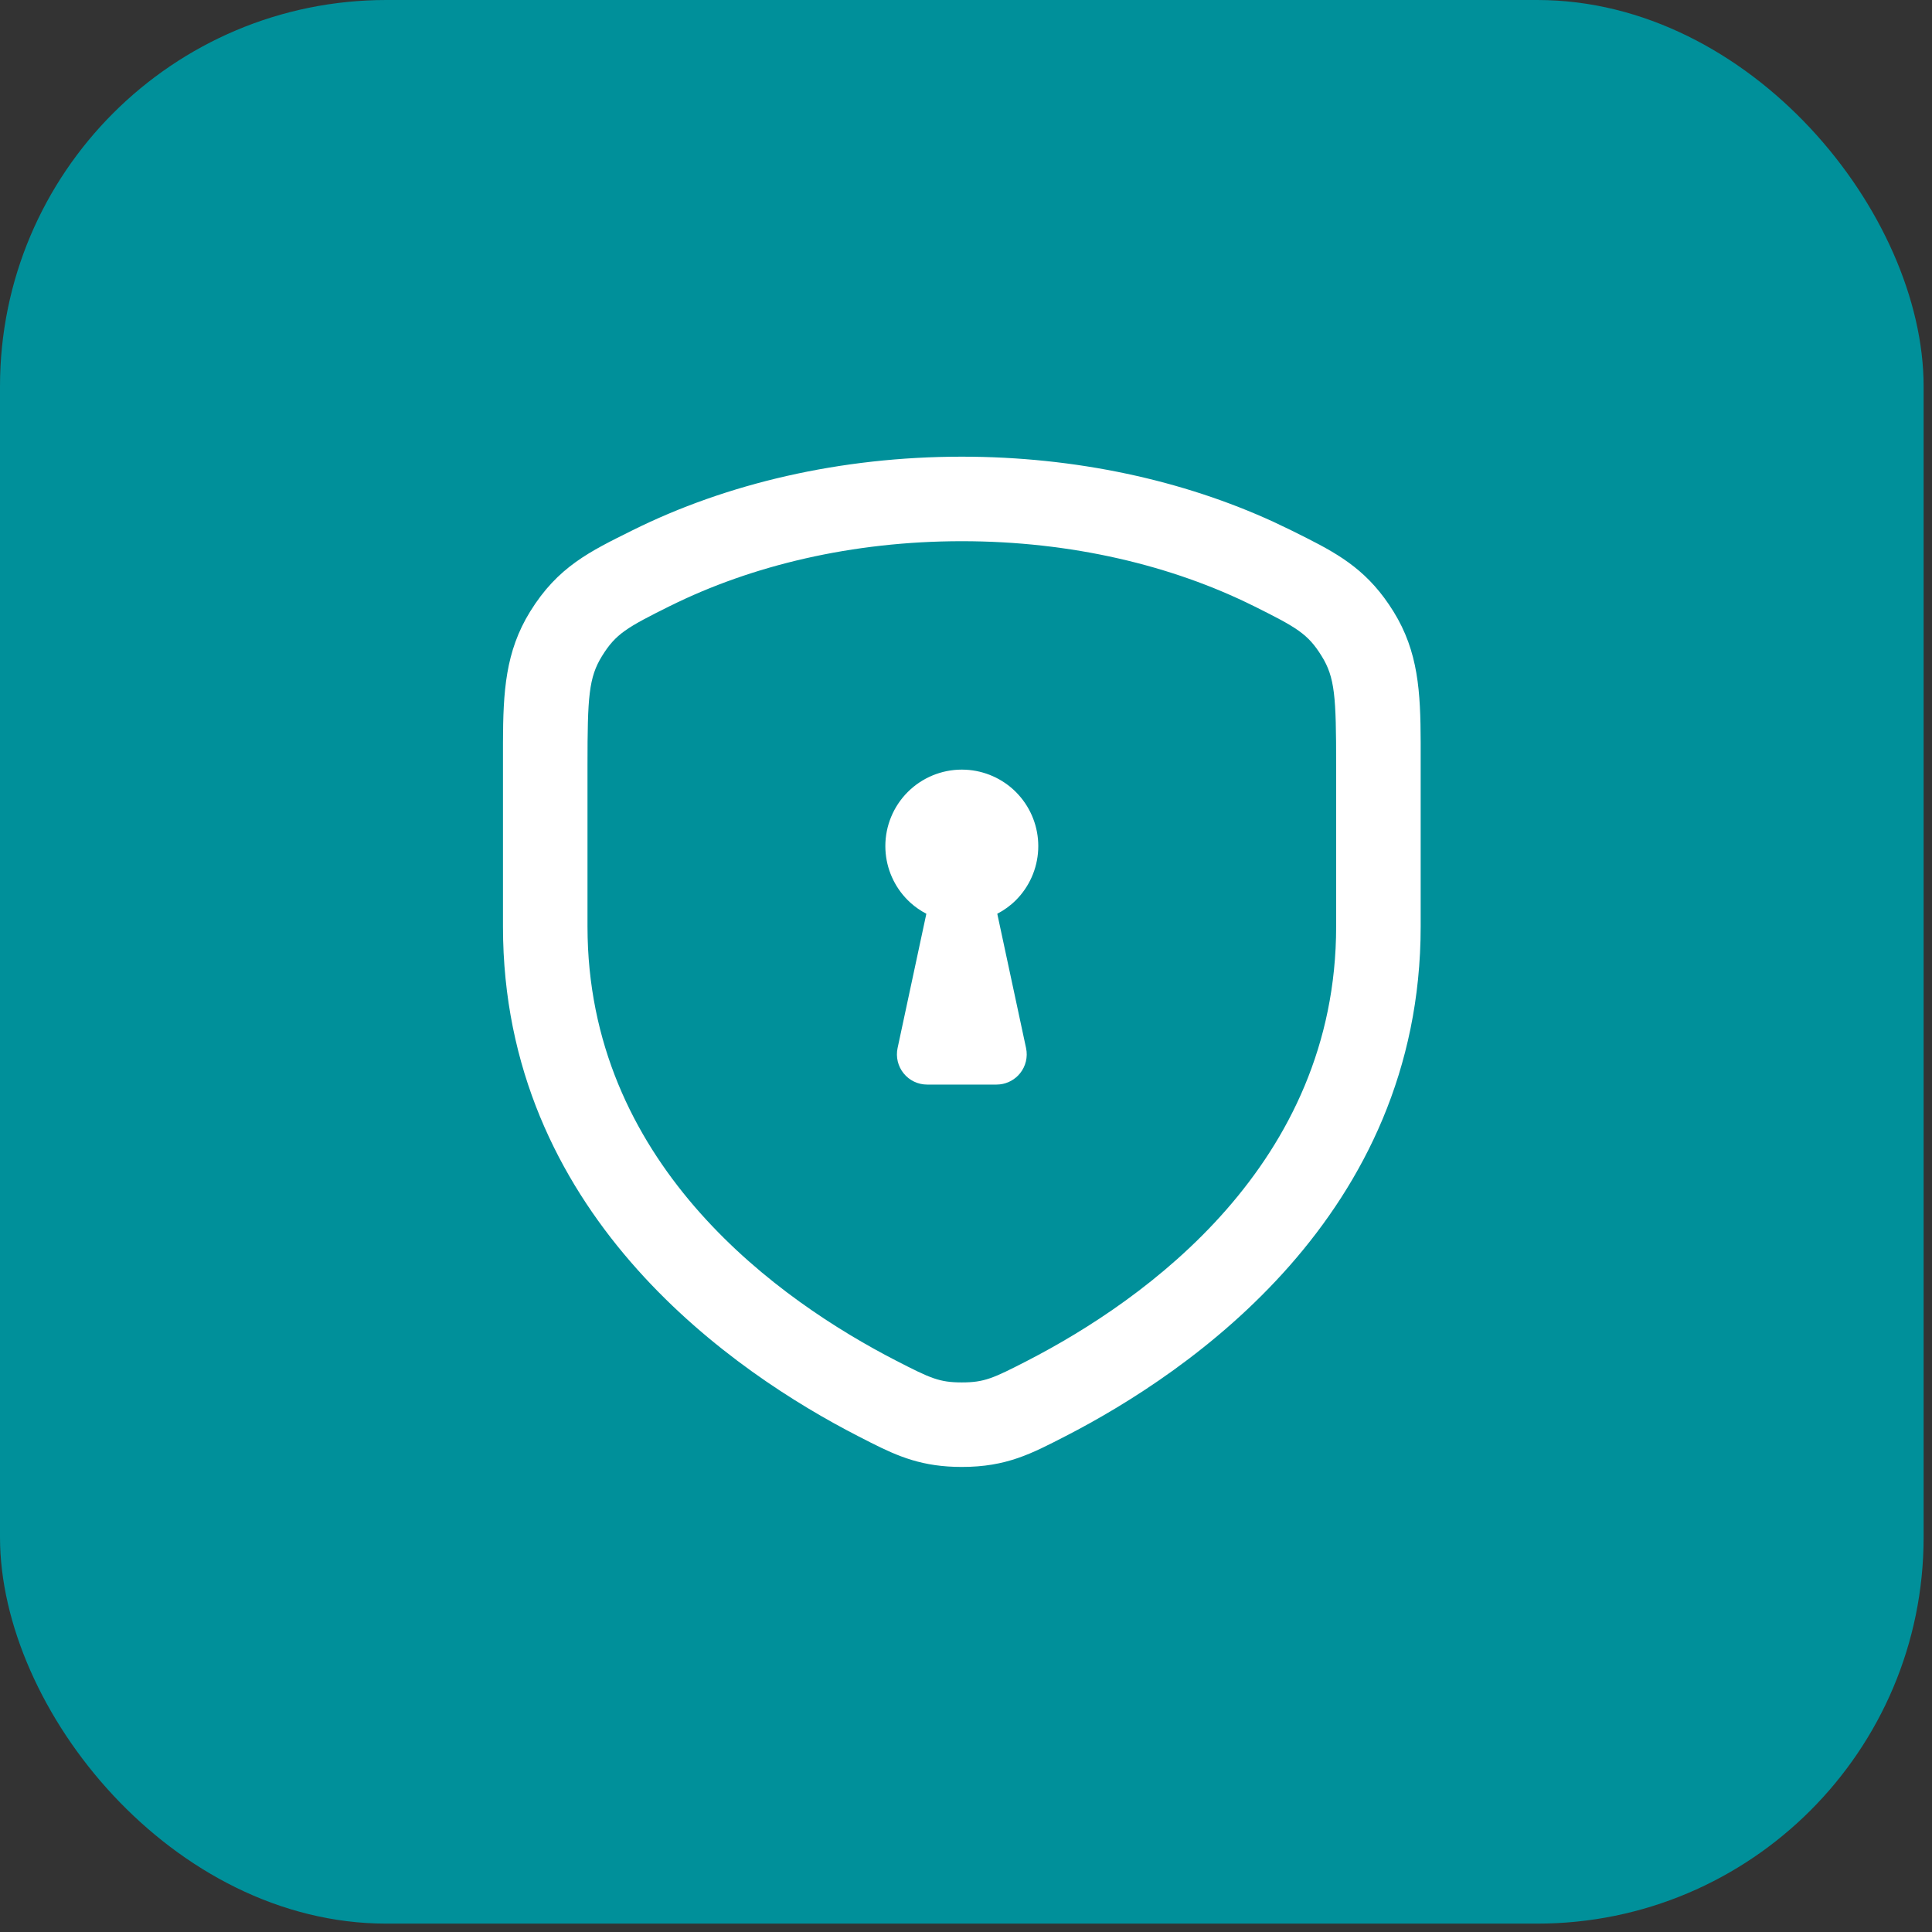
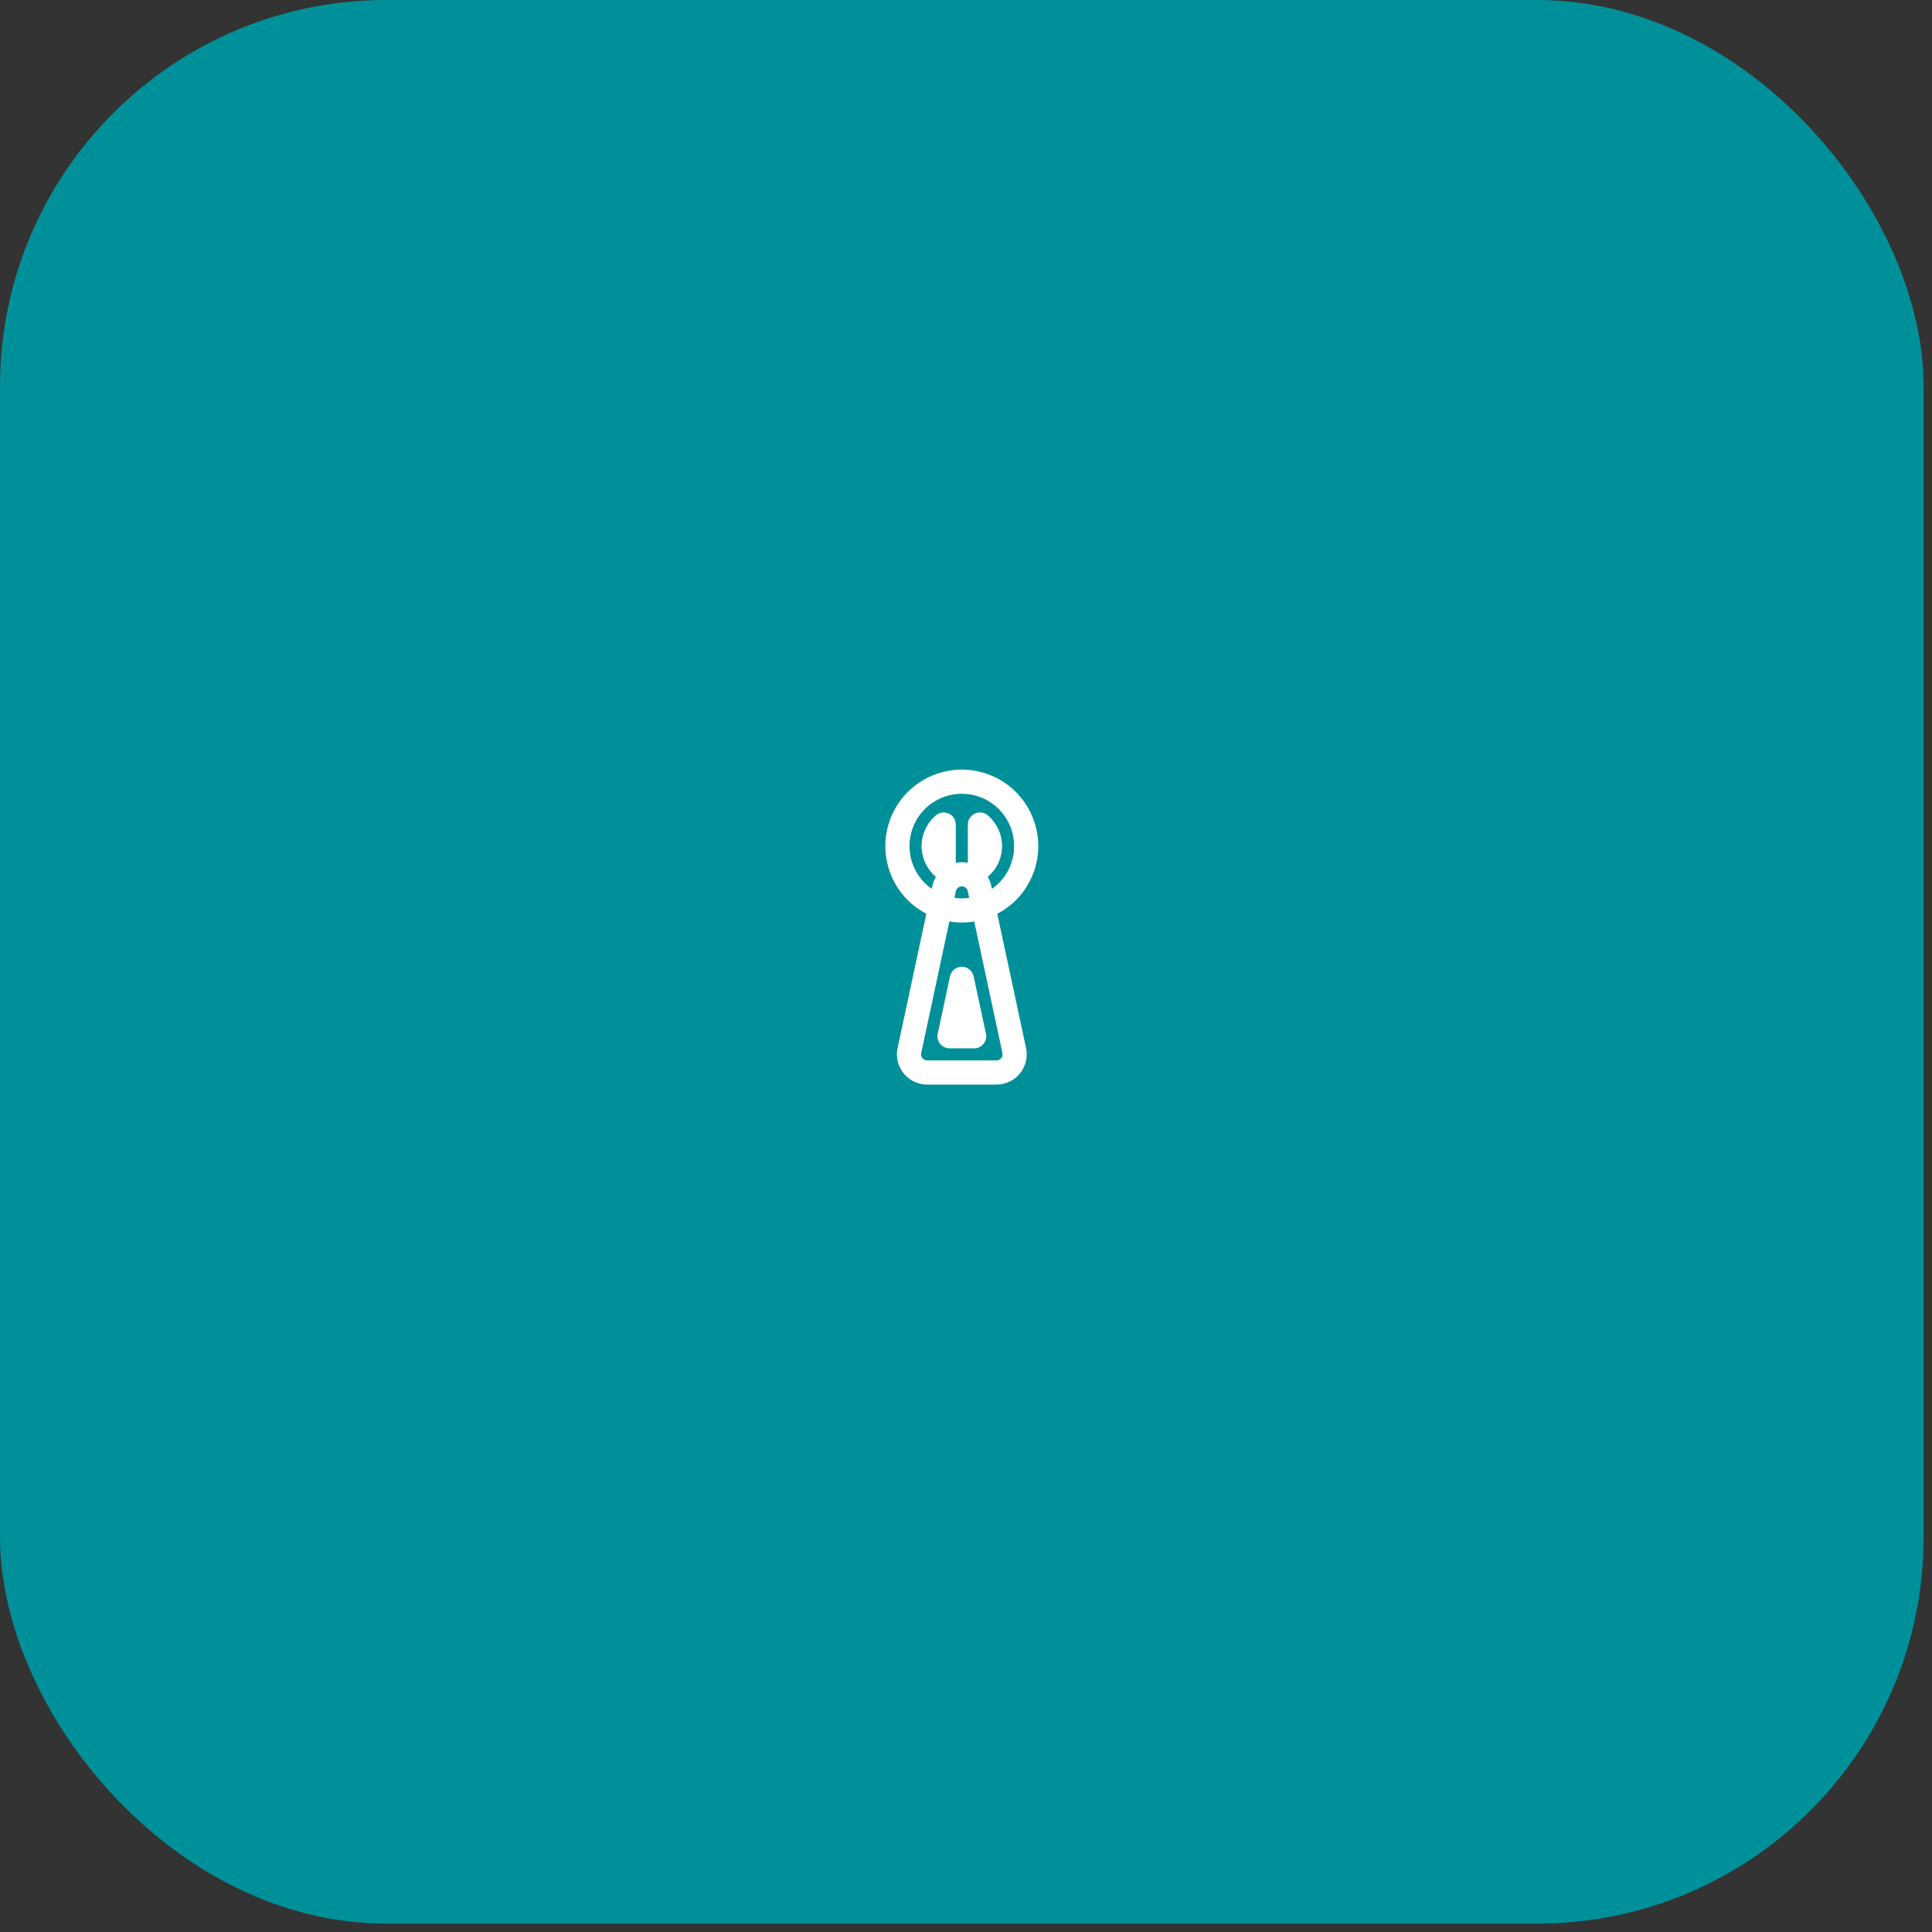
<svg xmlns="http://www.w3.org/2000/svg" width="80" height="80" viewBox="0 0 80 80" fill="none">
  <rect x="0" y="0" width="80" height="80" fill="#333333" stroke="none" />
  <rect y="0" width="79.653" height="79.653" rx="16" fill="#00909A" />
  <mask id="mask0_2969_17310" style="mask-type:alpha" maskUnits="userSpaceOnUse" x="15" y="15" width="50" height="50">
-     <rect x="15.602" y="15.602" width="48.448" height="48.448" fill="#D9D9D9" />
-   </mask>
+     </mask>
  <g mask="url(#mask0_2969_17310)">
</g>
-   <path d="M55.327 38.364V31.676C55.327 28.848 55.277 28.053 54.727 27.167C54.155 26.243 53.701 25.985 51.907 25.091V25.092C48.539 23.417 44.367 22.41 39.827 22.41C35.288 22.41 31.118 23.417 27.747 25.092L27.746 25.091C25.951 25.985 25.498 26.244 24.928 27.166C24.379 28.053 24.327 28.85 24.327 31.676V38.366L24.333 38.824C24.572 48.374 32.266 53.853 37.124 56.351C38.524 57.07 38.894 57.243 39.827 57.243C40.761 57.243 41.13 57.07 42.529 56.351C47.463 53.811 55.327 48.197 55.327 38.364ZM58.827 38.364C58.827 50.314 49.278 56.814 44.13 59.464H44.129C42.715 60.191 41.681 60.743 39.827 60.743C38.206 60.743 37.211 60.32 36.041 59.728L35.525 59.464C30.455 56.857 21.125 50.518 20.834 38.922L20.827 38.366V30.747C20.834 28.643 20.926 26.983 21.951 25.325C23.102 23.463 24.427 22.835 26.189 21.959H26.189C30.075 20.027 34.783 18.91 39.827 18.91C44.556 18.91 48.991 19.891 52.727 21.606L53.466 21.959L54.106 22.279C55.556 23.012 56.694 23.696 57.702 25.323C58.731 26.982 58.821 28.645 58.827 30.748V38.364Z" fill="white" />
-   <path d="M40.993 35.035C40.993 34.726 40.87 34.429 40.651 34.21C40.627 34.186 40.603 34.163 40.577 34.142V35.927C40.603 35.905 40.628 35.883 40.651 35.859C40.87 35.641 40.993 35.344 40.993 35.035ZM38.66 35.035C38.66 35.344 38.783 35.641 39.002 35.859C39.026 35.883 39.051 35.906 39.077 35.928V34.142C39.051 34.163 39.026 34.186 39.002 34.21C38.783 34.429 38.66 34.726 38.66 35.035ZM42.493 35.035C42.493 35.742 42.213 36.421 41.713 36.921C41.213 37.421 40.534 37.701 39.827 37.701C39.12 37.701 38.441 37.421 37.941 36.921C37.441 36.421 37.16 35.742 37.16 35.035C37.16 34.328 37.441 33.649 37.941 33.149C38.441 32.649 39.12 32.368 39.827 32.368C40.534 32.368 41.213 32.649 41.713 33.149C42.213 33.649 42.493 34.328 42.493 35.035Z" fill="white" />
-   <path d="M39.827 36.201C40.181 36.201 40.486 36.448 40.561 36.794L41.998 43.502C42.045 43.724 41.99 43.955 41.848 44.131C41.705 44.307 41.491 44.409 41.265 44.409H38.39C38.163 44.409 37.949 44.307 37.807 44.131C37.664 43.955 37.609 43.724 37.656 43.502L39.094 36.794L39.132 36.669C39.245 36.39 39.518 36.201 39.827 36.201ZM39.317 42.909H40.337L39.827 40.531L39.317 42.909Z" fill="white" />
  <path d="M39.984 31.872C40.767 31.911 41.51 32.239 42.066 32.795L42.175 32.91C42.7 33.491 42.993 34.248 42.993 35.035L42.989 35.192C42.95 35.974 42.623 36.717 42.066 37.274C41.838 37.503 41.576 37.69 41.295 37.837L42.487 43.398C42.566 43.767 42.473 44.153 42.236 44.446C42.029 44.702 41.729 44.865 41.405 44.902L41.265 44.91H38.39C38.012 44.91 37.655 44.739 37.418 44.446C37.181 44.153 37.088 43.767 37.167 43.398L38.358 37.837C38.123 37.713 37.902 37.563 37.702 37.382L37.588 37.274C37.031 36.717 36.703 35.974 36.664 35.192L36.66 35.035C36.66 34.195 36.994 33.389 37.588 32.795C38.182 32.202 38.987 31.868 39.827 31.868L39.984 31.872ZM38.145 43.607C38.13 43.68 38.148 43.758 38.195 43.817C38.243 43.876 38.314 43.91 38.39 43.91H41.265C41.34 43.91 41.412 43.875 41.459 43.817C41.507 43.758 41.524 43.68 41.509 43.607L40.341 38.157C40.223 38.176 40.104 38.191 39.984 38.197L39.827 38.201C39.654 38.201 39.482 38.184 39.312 38.156L38.145 43.607ZM39.827 40.031C40.063 40.031 40.267 40.196 40.316 40.426L40.826 42.805C40.858 42.953 40.82 43.107 40.726 43.224C40.631 43.341 40.488 43.41 40.337 43.41H39.317C39.167 43.41 39.024 43.341 38.929 43.224C38.834 43.107 38.797 42.953 38.828 42.805L39.338 40.426L39.364 40.343C39.44 40.157 39.621 40.031 39.827 40.031ZM39.753 36.713C39.684 36.735 39.628 36.785 39.599 36.85L39.578 36.917L39.523 37.177C39.623 37.192 39.724 37.201 39.827 37.201L40.041 37.19C40.071 37.187 40.101 37.181 40.131 37.176L40.071 36.899C40.047 36.784 39.945 36.702 39.827 36.702L39.753 36.713ZM39.827 32.868C39.253 32.868 38.701 33.096 38.295 33.502C37.889 33.909 37.66 34.46 37.66 35.035L37.671 35.249C37.72 35.745 37.94 36.211 38.295 36.567L38.454 36.711C38.495 36.743 38.537 36.774 38.579 36.804L38.605 36.69L38.615 36.649L38.653 36.524L38.669 36.482C38.693 36.422 38.722 36.364 38.755 36.309L38.648 36.212C38.337 35.9 38.16 35.477 38.16 35.035C38.16 34.593 38.336 34.169 38.648 33.856C38.685 33.819 38.722 33.787 38.756 33.758C38.905 33.634 39.112 33.606 39.288 33.688C39.464 33.77 39.577 33.947 39.577 34.141V35.729C39.658 35.712 39.742 35.702 39.827 35.702L39.937 35.707C39.984 35.711 40.031 35.718 40.077 35.727V34.141C40.077 33.947 40.19 33.77 40.366 33.688C40.542 33.606 40.75 33.634 40.898 33.758C40.937 33.791 40.972 33.824 41.005 33.856L41.115 33.978C41.358 34.275 41.493 34.648 41.493 35.035L41.485 35.2C41.447 35.581 41.278 35.939 41.005 36.212C40.968 36.249 40.931 36.281 40.899 36.308C40.969 36.424 41.02 36.552 41.05 36.69L41.074 36.805C41.175 36.734 41.271 36.655 41.359 36.567C41.765 36.161 41.993 35.61 41.993 35.035C41.993 34.532 41.818 34.047 41.503 33.662L41.359 33.502C41.004 33.147 40.537 32.928 40.041 32.879L39.827 32.868Z" fill="white" />
</svg>